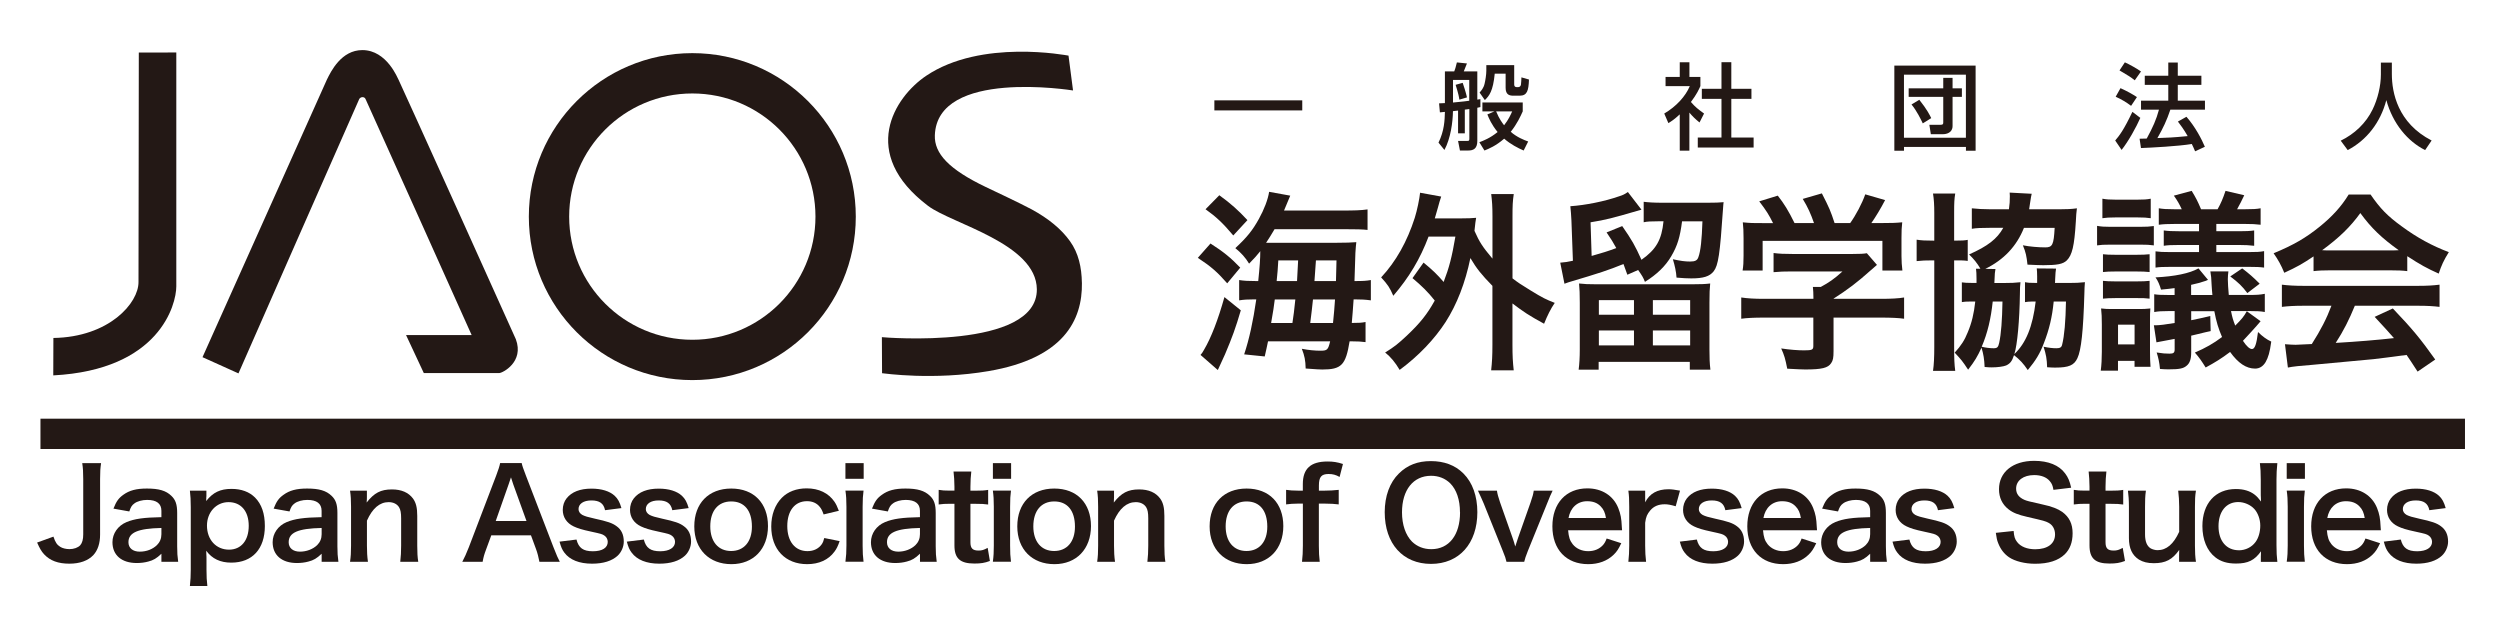
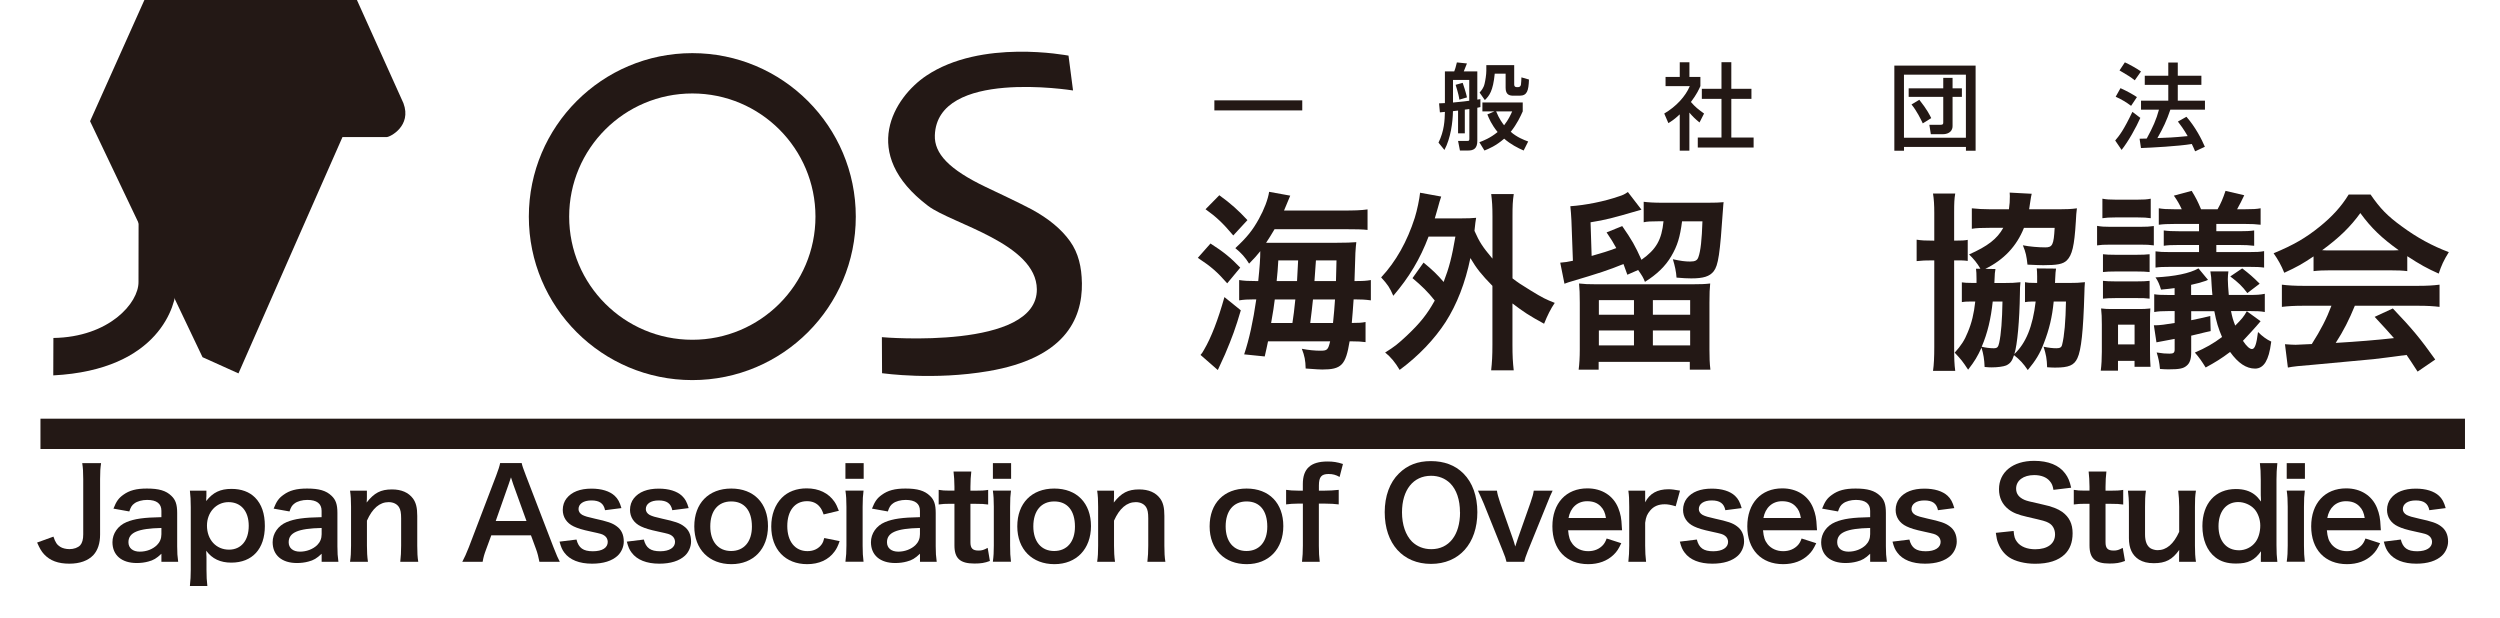
<svg xmlns="http://www.w3.org/2000/svg" id="_レイヤー_1" viewBox="0 0 574 142">
  <defs>
    <style>.cls-1{fill:#231815;}</style>
  </defs>
  <path class="cls-1" d="M277.93,55.91c2.95,1.89,4.6,3.21,6.83,5.54l-2.99,3.6c-2.33-2.64-3.67-3.82-6.75-5.85l2.91-3.29ZM284.89,71.25c-1.18,4.04-1.99,6.24-3.63,10.11l-1.65,3.6-3.97-3.47c.25-.26.5-.61.81-1.19,1.64-2.77,3.24-6.95,4.68-12.09l3.76,3.04ZM279.96,44.83c2.61,1.89,4.34,3.43,6.45,5.71l-3.25,3.52c-2.36-2.82-3.97-4.31-6.37-6.02l3.16-3.21ZM307.92,48.34c3.21,0,4.47-.04,6.07-.26v4.71c-1.14-.13-2.49-.17-5.53-.17h-15.82c-.72,1.19-1.22,2.06-1.94,3.12h16.28c2.02,0,3.29-.05,4.43-.14-.08.62-.12,1.15-.21,2.46,0,.31-.08,2.46-.21,6.47,2.07,0,2.61-.04,3.76-.23v4.66c-1.31-.18-2.28-.22-3.54-.22h-.42c-.17,2.29-.25,3.69-.42,5.41,1.69,0,2.28-.05,3.16-.22v4.62c-1.01-.13-1.77-.18-3.2-.18h-.46c-.89,5.45-1.86,6.47-6.29,6.47-.68,0-1.18-.05-3.8-.23-.04-1.89-.25-2.9-.88-4.53,1.6.31,3.04.44,4.26.44,1.56,0,1.77-.18,2.24-2.15h-14.26c-.3,1.4-.38,1.85-.76,3.47l-4.72-.48c1.18-3.56,2.06-7.61,2.78-12.62h-.64c-1.35,0-2.11.04-3.29.22v-4.66c1.18.18,2.11.23,3.92.23h.46c.34-3.3.47-5.1.47-6.86-.84,1.05-1.27,1.54-2.57,2.86-.84-1.4-1.81-2.46-3.16-3.56,2.7-2.51,3.96-4.09,5.4-6.69,1.22-2.2,2.11-4.53,2.36-6.24l4.85.88q-.93,2.28-1.43,3.42h13.12ZM296.74,74.16c.3-2.03.38-2.6.67-5.41h-4.72c-.25,1.89-.29,2.33-.84,5.41h4.89ZM297.8,64.53q.08-1.41.25-4.75h-4.55c-.13,2.2-.17,2.73-.38,4.75h4.68ZM306.06,74.16c.21-1.98.34-3.6.46-5.41h-5.06c-.17,1.67-.38,3.47-.63,5.41h5.23ZM306.74,64.53q.09-2.68.12-4.75h-4.72q-.25,3.52-.34,4.75h4.94Z" />
  <path class="cls-1" d="M326.86,60.3c1.98,1.62,3.17,2.76,4.6,4.44,1.27-3.3,1.9-5.72,2.7-10.42h-6.16c-1.94,5.14-4.47,9.36-8.1,13.59-.84-1.93-1.27-2.55-2.79-4.22,3.41-3.65,5.99-8.27,7.72-13.68.55-1.75,1.09-4.39,1.22-5.76l4.85.88c-.3.88-.46,1.41-.76,2.55-.29,1.01-.46,1.63-.71,2.46h6.07c1.6,0,2.41-.04,3.42-.13-.17.93-.17,1.1-.38,2.99,1.14,2.59,1.9,3.74,4.13,6.38v-9.76c0-2.24-.09-3.43-.29-5.06h5.18c-.25,1.63-.29,2.77-.29,5.06v14.29c1.14.88,1.98,1.45,4,2.68,3.08,1.89,3.59,2.11,5.7,2.95-.93,1.36-1.69,2.9-2.45,4.79-3.46-1.89-4.72-2.73-7.26-4.66v9.5c0,2.64.08,3.91.29,5.85h-5.18c.21-1.89.29-3.38.29-5.85v-13.54c-2.53-2.59-3.63-3.96-5.06-6.38-1.18,5.72-3.08,10.6-5.69,14.69-2.57,3.96-6.2,7.78-10.55,10.99-1.01-1.71-2.03-2.95-3.33-4,2.2-1.36,2.95-1.98,4.98-3.87,3.07-2.9,4.68-4.93,6.41-8.05-1.56-1.98-3-3.38-5.11-5.15l2.53-3.56Z" />
  <path class="cls-1" d="M365.45,58.76c2.49-.7,3.76-1.1,5.65-1.8-.71-1.32-1.14-1.98-2.23-3.6l3.59-1.45c2.23,3.21,2.95,4.48,4.42,7.74,3.38-2.38,4.64-4.57,5.06-8.84h-1.3c-1.52,0-2.49.04-3.25.22v-4.7c1.01.13,2.32.22,4.3.22h10.38c1.69,0,2.78-.04,3.67-.13-.05.48-.09.66-.13,1.45-.71,10.56-1.1,13.06-2.15,14.42-.93,1.18-2.36,1.63-5.15,1.63-.89,0-1.9-.05-3.38-.18-.08-1.32-.38-2.73-.84-4.22,1.81.4,2.82.53,3.97.53s1.64-.26,1.89-1.01c.51-1.36.8-4.04.93-8.22h-4.68c-.47,3.65-1.06,5.58-2.45,7.96-1.35,2.33-3.33,4.22-6.07,5.94-.42-1.06-.59-1.32-1.56-2.73l-2.48,1.09c-.47-1.27-.55-1.49-.89-2.46-3.59,1.45-5.32,2.02-12.28,4.09-.29.09-.46.13-1.27.44l-.97-4.84c1.1-.09,1.77-.18,2.91-.44l-.34-9.23c-.09-1.36-.12-2.24-.25-3.29,3.42-.23,7.85-1.1,11.23-2.29.84-.26,1.27-.48,1.98-.97l3.12,4.05c-6.96,2.02-8.14,2.33-11.69,2.9l.25,7.74ZM388.49,65.27c1.98,0,2.99-.04,4.17-.18-.12,1.1-.17,2.33-.17,4.4v10.77c0,1.76.04,3.16.22,4.62h-4.73v-1.8h-20.93v1.8h-4.59c.17-1.36.26-2.86.26-4.62v-10.77c0-1.98-.05-3.12-.17-4.4,1.22.14,2.11.18,3.97.18h21.98ZM367.1,72.26h8.06v-3.35h-8.06v3.35ZM367.1,79.3h8.06v-3.43h-8.06v3.43ZM379.5,72.26h8.56v-3.35h-8.56v3.35ZM379.5,79.3h8.56v-3.43h-8.56v3.43Z" />
-   <path class="cls-1" d="M404.94,72.92c-2.19,0-3.84.08-5.15.26v-4.88c1.44.22,3.12.31,5.1.31h11.47v-.31c0-.88-.04-1.67-.12-2.42h1.81c1.82-.97,3.21-1.93,4.98-3.56h-11.6c-1.73,0-2.87.04-4.22.17v-4.4c1.27.17,2.45.22,4.26.22h13.96c1.64,0,2.44-.04,3.2-.17l2.32,2.68q-.71.62-1.52,1.32c-2.99,2.68-5.15,4.31-8.44,6.42v.05h11.01c2.06,0,3.92-.09,5.18-.31v4.88c-1.22-.18-3.04-.26-5.23-.26h-10.97v7.69c0,1.54-.12,2.16-.55,2.77-.72,1.1-2.15,1.45-5.95,1.45-.55,0-1.94-.05-4.13-.18-.46-2.33-.68-3.07-1.39-4.65,2.03.31,3.92.44,5.23.44,1.86,0,2.15-.13,2.15-1.01v-6.51h-11.43ZM407.08,51.2c-.96-1.93-1.52-2.82-3.16-4.97l4.26-1.31c1.48,1.89,2.45,3.47,3.84,6.29h4.47c-.72-2.07-1.4-3.61-2.58-5.54l4.39-1.27c1.73,3.38,1.99,4,2.92,6.82h3.58c1.27-1.76,2.75-4.53,3.46-6.6l4.56,1.32c-.97,1.89-2.2,3.91-3.16,5.28h1.9c2.87,0,3.67-.04,5.19-.18-.13,1.1-.17,1.98-.17,3.65v4.09c0,1.19.08,2.29.21,3.34h-4.59v-6.81h-27.5v6.81h-4.6c.17-1.01.22-2.02.22-3.38v-4.04c0-1.58-.05-2.5-.17-3.65,1.9.18,2.15.18,4.98.18h1.98Z" />
  <path class="cls-1" d="M444.11,48.92c0-1.89-.08-3.17-.29-4.48h5.1c-.21,1.23-.25,2.16-.25,4.35v6.46c1.9,0,2.36-.04,3.12-.18v4.84c-.88-.13-1.35-.13-3.12-.13v19.92c0,2.64.05,3.91.25,5.45h-5.1c.21-1.4.29-3.17.29-5.54v-19.83h-.25c-1.73,0-2.65.04-3.8.17v-4.92c1.14.18,2.03.22,3.8.22h.25v-6.33ZM454.71,61.71c-.76-1.32-1.56-2.28-2.61-3.29,4.26-1.89,6.45-3.57,7.85-6.11h-3.17c-1.86,0-2.99.04-4.05.22v-4.7c1.18.13,2.62.22,4.3.22h4.22c.17-1.15.21-1.93.21-3.04,0-.13,0-.35-.04-.79l5.06.27c-.12.4-.17.84-.38,2.15-.08.62-.13.88-.21,1.41h7.04c1.52,0,2.66-.04,3.93-.22-.13.92-.17,1.58-.25,3.08-.34,5.58-.84,7.65-2.07,8.88-.88.84-2.15,1.1-5.4,1.1-.97,0-1.73-.05-3.63-.13-.21-1.93-.38-2.81-1.06-4.44,1.52.31,3.59.48,5.15.48,1.64,0,1.94-.57,2.15-4.48h-7.05c-1.69,4.22-4.59,7.3-8.86,9.41l2.32.04c-.13.66-.17,1.14-.21,2.33,0,.22,0,.44-.04.88h2.15c1.73,0,2.57-.04,3.84-.18-.09.84-.13,1.45-.13,2.77-.08,5.89-.59,11.65-1.27,13.72,2.66-2.5,4.22-6.33,4.89-12.05h-1.01c-.42,0-.97.04-1.44.13v-4.58c.72.13,1.01.18,2.79.18v-1.54c0-.84-.04-1.28-.09-1.8l4.43.04c-.12.66-.12.88-.21,2.55,0,.31,0,.44-.04.75h3.08c1.69,0,2.53-.04,3.8-.18-.09,1.01-.09,1.37-.13,2.73-.25,8.44-.71,12.88-1.6,14.73-.76,1.63-1.98,2.15-5.06,2.15-.38,0-.93,0-1.89-.08-.05-1.89-.25-2.95-.81-4.71,1.23.26,2.16.35,2.95.35.84,0,1.18-.22,1.31-.84.51-1.98.8-5.36.88-9.89h-2.82c-.34,3.52-1.01,6.38-2.28,9.63-.89,2.33-1.82,3.87-3.67,6.11-1.01-1.5-1.77-2.33-3.16-3.43-.46,1.41-.88,1.93-1.81,2.37-.63.26-2.02.44-3.29.44-.3,0-.76,0-1.65-.09-.08-1.8-.25-2.86-.71-4.44-.93,2.03-1.57,3.12-3.08,5.06-1.3-1.98-1.6-2.33-3.08-3.91,1.44-1.58,2.28-2.86,2.99-4.66.93-2.2,1.43-4.31,1.73-7.08h-1.01c-1.06,0-1.52.04-2.07.13v-4.53c.67.09,1.1.13,2.36.13h1.01v-.93c0-1.19-.04-1.67-.12-2.33h1.01ZM457.53,69.23c-.42,3.96-1.18,7.21-2.53,10.38.89.22,1.9.35,2.74.35s1.05-.26,1.27-1.23c.46-2.11.68-5.19.76-9.5h-2.24Z" />
  <path class="cls-1" d="M494.52,56.34c-1.05-.13-1.56-.17-3.12-.17h-6.79c-1.61,0-2.24.04-3.12.17v-4.48c.97.17,1.64.22,3.12.22h6.62c1.73,0,2.24-.05,3.29-.18v4.44ZM482.33,85.1c.17-1.27.25-2.72.25-4.35v-6.24c0-1.5-.04-2.64-.17-3.69,1.02.13,1.48.13,2.79.13h5.69c1.31,0,1.69,0,2.83-.13-.08.92-.08,1.36-.08,3.6v6.24c0,1.49.04,2.33.12,3.56h-3.67v-1.36h-3.8v2.24h-3.97ZM482.71,45.62c.89.17,1.69.22,3,.22h5.1c1.35,0,2.11-.04,3-.22v4.48c-.93-.13-1.57-.18-3-.18h-5.1c-1.43,0-2.11.05-3,.18v-4.48ZM482.84,58.37c.8.09,1.39.13,2.99.13h4.6c1.56,0,2.23-.04,3.12-.13v4.09c-1.01-.09-1.56-.13-3.12-.13h-4.6c-1.52,0-2.15.04-2.99.13v-4.09ZM482.84,64.48c.8.08,1.43.13,2.99.13h4.6c1.6,0,2.23-.04,3.12-.13v4.09c-1.01-.13-1.52-.13-3.12-.13h-4.6c-1.52,0-2.11.05-2.99.13v-4.09ZM486.3,79.07h3.8v-4.53h-3.8v4.53ZM519.03,73.76c-.97,1.18-3.29,3.69-4.05,4.49.84,1.28,1.56,1.89,2.07,1.89.67,0,1.05-1.14,1.39-3.91,1.01,1.01,1.99,1.72,3.04,2.2-.34,2.51-.68,3.6-1.3,4.71-.59.97-1.39,1.49-2.41,1.49-2.02,0-3.88-1.23-5.74-3.82-1.98,1.5-3.42,2.38-5.61,3.57-.88-1.41-1.47-2.29-2.48-3.43,2.45-1.06,4.25-2.07,6.24-3.57-.84-1.97-1.31-3.47-1.77-5.93h-5.31v2.07c1.56-.31,2.57-.53,4.38-.97l.09,3.47c-.97.22-1.27.26-3,.7q-.59.13-1.47.35v3.82c0,1.62-.34,2.54-1.1,3.12-.72.61-1.69.79-3.96.79-.68,0-1.1,0-2.11-.09-.13-1.5-.38-2.59-.76-3.78,1.35.22,2.02.27,2.95.27s1.18-.22,1.18-.97v-2.42c-2.41.44-3.8.7-4.18.79l-.59-3.91h.38c.84,0,2.36-.18,4.39-.53v-2.73h-1.57c-1.3,0-2.19.04-3.12.22v-4.09c.84.13,1.48.17,3.2.17h1.48v-1.58c-.93.13-1.74.22-3.12.35-.3-1.05-.72-2.07-1.27-2.81,4.43-.22,7.85-.92,9.87-2.07l2.19,2.64-.51.22c-1.27.44-1.86.57-3.37.92v2.33h4.89c-.08-.97-.13-1.27-.17-2.11-.08-1.89-.13-2.29-.3-3.3h4.14c-.08.62-.13,1.19-.13,1.8,0,.79.09,2.2.22,3.6h4.68c1.74,0,2.49-.04,3.59-.26v4.18c-.97-.18-1.73-.22-3.59-.22h-4.17c.3,1.54.51,2.15.97,3.34,1.48-1.49,1.94-2.02,2.66-3.3l3.16,2.29ZM500.93,48.04c-.55-1.18-.97-1.93-1.81-3.12l4.09-1.1c1.01,1.67,1.35,2.33,2.15,4.22h3.8c.76-1.36,1.22-2.42,1.82-4.22l4.3,1.01c-.55,1.14-1.01,2.11-1.64,3.21h1.94c1.69,0,2.49-.04,3.46-.22v3.78c-1.14-.14-2.03-.18-3.46-.18h-6.71v1.67h5.27c1.48,0,2.45-.04,3.42-.18v3.52c-1.1-.13-2.07-.18-3.42-.18h-5.27v1.63h7.34c2.03,0,2.62-.04,3.63-.22v3.78c-.97-.13-1.73-.17-3.59-.17h-17.76c-1.98,0-2.66.04-3.58.17v-3.73c1.01.13,1.6.17,3.58.17h6.41v-1.63h-4.68c-1.73,0-2.49.04-3.42.18v-3.52c.98.14,1.99.18,3.42.18h4.68v-1.67h-5.74c-1.39,0-2.45.04-3.5.18v-3.78c.97.17,1.86.22,3.5.22h1.77ZM514.81,61.62c1.56,1.19,2.53,2.02,4.01,3.52l-2.83,2.15c-1.18-1.58-2.06-2.42-3.92-3.82l2.74-1.85Z" />
  <path class="cls-1" d="M531.22,58.85c-2.62,1.76-3.8,2.42-6.75,3.78-.72-1.75-1.4-2.98-2.45-4.48,4.56-1.89,7.38-3.52,10.58-6.11,2.78-2.24,4.94-4.57,6.66-7.38h5.02c2.23,3.25,3.92,4.96,7.13,7.29,3.58,2.64,7,4.49,10.84,5.94-1.18,1.89-1.73,3.12-2.32,4.93-2.66-1.19-4.27-2.07-7.22-4v3.43c-1.1-.14-2.2-.18-3.8-.18h-14.09c-1.23,0-2.49.04-3.63.18v-3.39ZM528.9,70.2c-2.15,0-3.58.09-4.98.26v-5.1c1.39.18,3,.27,4.98.27h26.28c2.07,0,3.54-.09,4.94-.27v5.1c-1.4-.17-2.83-.26-4.94-.26h-14.51c-1.31,3.21-2.62,5.8-4.39,8.53q7.47-.44,13.37-1.1c-1.35-1.54-2.06-2.33-4.43-4.88l4.17-1.93c4.52,4.74,6.33,6.94,9.74,11.73l-4.05,2.77c-1.39-2.16-1.81-2.77-2.53-3.83-3.5.48-6.04.79-7.59.97-4.18.4-12.53,1.18-14.22,1.32-2.36.17-4.47.39-5.44.61l-.67-5.36c1.14.08,1.86.13,2.45.13.29,0,1.56-.05,3.71-.17,2.07-3.26,3.38-5.8,4.51-8.8h-6.41ZM548.89,57.49c.67,0,1.06,0,1.86-.04-3.88-2.77-6.29-5.06-8.82-8.53-2.24,3.12-4.85,5.67-8.77,8.53.71.04.97.04,1.73.04h14Z" />
  <path class="cls-1" d="M23.21,106.33c-.17,1.17-.23,1.91-.23,3.67v12.76c0,1.99-.54,3.59-1.53,4.67-1.23,1.31-3.13,1.99-5.53,1.99-2.56,0-4.41-.68-5.78-2.14-.65-.71-.99-1.31-1.62-2.71l3.75-1.36c.43,1.31.82,1.88,1.54,2.33.51.34,1.36.54,2.14.54,1.02,0,1.96-.34,2.48-.9.45-.52.68-1.34.68-2.48v-12.7c0-1.71-.06-2.53-.23-3.67h4.33Z" />
  <path class="cls-1" d="M37.06,127.14c-1.13,1.08-1.85,1.49-3.01,1.79-.83.23-1.73.34-2.65.34-3.47,0-5.58-1.8-5.58-4.78,0-1.99,1.25-3.79,3.22-4.61,1.85-.77,3.96-1.06,8.02-1.14v-1.46c0-1.65-1.1-2.5-3.27-2.5-1.14,0-2.31.31-2.96.83-.55.4-.8.79-1.14,1.82l-3.64-.65c.65-1.65,1.17-2.39,2.24-3.16,1.4-1.02,2.99-1.45,5.44-1.45,2.74,0,4.39.48,5.61,1.67.97.91,1.34,1.99,1.34,3.93v7.66c0,1.51.06,2.28.23,3.56h-3.85v-1.85ZM37.06,121.22c-5.43.12-7.57,1.06-7.57,3.28,0,1.33,1,2.16,2.59,2.16s2.99-.57,3.96-1.51c.68-.68,1.02-1.51,1.02-2.5v-1.43Z" />
  <path class="cls-1" d="M47.37,114.04c0,.32,0,.63-.03,1,1.56-1.99,3.24-2.79,5.81-2.79,2.28,0,4.1.68,5.41,1.99,1.51,1.53,2.25,3.67,2.25,6.54,0,5.24-2.87,8.4-7.71,8.4-2.51,0-4.39-.88-5.75-2.73q0,.34.03.91c.03.2.03.72.03,1.22v2.17c0,1.67.06,2.59.2,3.79h-4.01c.14-1.34.2-2.31.2-3.76v-14.32c0-1.65-.06-2.59-.2-3.81h3.79v1.39ZM52.47,115.29c-2.82,0-4.95,2.33-4.95,5.38,0,3.25,2.1,5.53,5.06,5.53,2.79,0,4.53-2.11,4.53-5.47s-1.77-5.44-4.64-5.44Z" />
  <path class="cls-1" d="M73.85,127.14c-1.14,1.08-1.85,1.49-3.02,1.79-.82.23-1.74.34-2.65.34-3.47,0-5.58-1.8-5.58-4.78,0-1.99,1.25-3.79,3.21-4.61,1.86-.77,3.96-1.06,8.03-1.14v-1.46c0-1.65-1.11-2.5-3.27-2.5-1.14,0-2.31.31-2.96.83-.54.4-.8.79-1.14,1.82l-3.64-.65c.65-1.65,1.17-2.39,2.25-3.16,1.39-1.02,2.99-1.45,5.44-1.45,2.73,0,4.38.48,5.61,1.67.97.91,1.34,1.99,1.34,3.93v7.66c0,1.51.06,2.28.23,3.56h-3.85v-1.85ZM73.85,121.22c-5.44.12-7.57,1.06-7.57,3.28,0,1.33.99,2.16,2.59,2.16,1.51,0,2.99-.57,3.96-1.51.68-.68,1.02-1.51,1.02-2.5v-1.43Z" />
  <path class="cls-1" d="M80.37,128.99c.17-1.22.23-2.1.23-3.7v-8.94c0-1.56-.06-2.53-.23-3.7h3.87v1.51c0,.43,0,.5-.06,1.22,1.74-2.22,3.24-3.01,5.81-3.01,2.19,0,3.81.71,4.84,2.1.68.95.97,2.08.97,3.98v6.84c0,1.56.06,2.65.23,3.7h-4.13c.14-1.28.2-2.25.2-3.7v-6.32c0-1.2-.14-1.97-.48-2.51-.46-.74-1.31-1.17-2.39-1.17-2.05,0-3.73,1.43-4.98,4.25v5.75c0,1.4.06,2.48.23,3.7h-4.1Z" />
  <path class="cls-1" d="M123.85,128.99c-.17-.94-.48-2.16-.8-2.98l-1.14-3.1h-9.11l-1.14,3.1c-.51,1.37-.63,1.8-.85,2.98h-4.67c.43-.77,1-2.05,1.51-3.36l6.27-16.43c.54-1.43.76-2.14.91-2.88h4.95c.14.68.31,1.14.97,2.88l6.32,16.43c.72,1.83,1.06,2.62,1.46,3.36h-4.67ZM117.84,111.2c-.12-.31-.2-.65-.52-1.6q-.45,1.34-.54,1.6l-2.96,8.42h7.06l-3.04-8.42Z" />
  <path class="cls-1" d="M132.36,123.87c.49,1.94,1.54,2.7,3.76,2.7s3.42-.83,3.42-2.16c0-.57-.29-1.11-.74-1.42-.54-.37-.71-.41-2.99-.91-2.25-.48-3.13-.77-4.1-1.22-1.62-.77-2.5-2.14-2.5-3.79,0-1,.31-1.94.88-2.65,1.17-1.48,3.1-2.23,5.7-2.23,2.33,0,4.18.57,5.35,1.65.74.71,1.14,1.43,1.54,2.82l-3.76.48c-.31-1.56-1.28-2.24-3.13-2.24s-2.96.8-2.96,1.99c0,.54.31,1.02.88,1.34.63.31,1.23.49,2.85.85,2.9.63,4.06,1.02,5.01,1.74,1.11.79,1.65,1.96,1.65,3.53,0,1.17-.54,2.42-1.39,3.22-1.31,1.22-3.3,1.85-5.9,1.85-2.93,0-5.12-.88-6.35-2.53-.51-.68-.76-1.25-1.11-2.53l3.9-.48Z" />
  <path class="cls-1" d="M147.82,123.87c.49,1.94,1.54,2.7,3.76,2.7,2.1,0,3.41-.83,3.41-2.16,0-.57-.29-1.11-.74-1.42-.54-.37-.71-.41-2.99-.91-2.25-.48-3.13-.77-4.1-1.22-1.62-.77-2.51-2.14-2.51-3.79,0-1,.31-1.94.88-2.65,1.17-1.48,3.1-2.23,5.69-2.23,2.34,0,4.19.57,5.36,1.65.74.71,1.14,1.43,1.54,2.82l-3.76.48c-.31-1.56-1.28-2.24-3.13-2.24s-2.95.8-2.95,1.99c0,.54.31,1.02.88,1.34.63.31,1.22.49,2.85.85,2.91.63,4.07,1.02,5.01,1.74,1.11.79,1.65,1.96,1.65,3.53,0,1.17-.54,2.42-1.39,3.22-1.31,1.22-3.31,1.85-5.9,1.85-2.93,0-5.12-.88-6.35-2.53-.51-.68-.77-1.25-1.11-2.53l3.9-.48Z" />
  <path class="cls-1" d="M159.41,120.85c0-5.3,3.3-8.68,8.49-8.68s8.43,3.36,8.43,8.62-3.33,8.74-8.4,8.74-8.52-3.36-8.52-8.68ZM163.08,120.85c0,3.5,1.82,5.66,4.78,5.66s4.78-2.14,4.78-5.6c0-3.68-1.73-5.78-4.75-5.78s-4.81,2.16-4.81,5.72Z" />
  <path class="cls-1" d="M189.1,118.11c-.31-.88-.51-1.28-.88-1.73-.68-.86-1.68-1.31-2.93-1.31-2.79,0-4.53,2.19-4.53,5.71s1.77,5.76,4.64,5.76c1.43,0,2.56-.57,3.28-1.59.26-.4.4-.72.57-1.42l3.53.71c-.4,1.15-.68,1.74-1.19,2.42-1.37,1.88-3.56,2.87-6.26,2.87-5.01,0-8.25-3.38-8.25-8.65,0-2.68.85-4.98,2.42-6.58,1.4-1.43,3.39-2.17,5.72-2.17,2.79,0,5.01,1.08,6.38,3.08.37.56.6,1.02,1,2.07l-3.47.83Z" />
  <path class="cls-1" d="M198.3,106.33v3.61h-4.19v-3.61h4.19ZM198.27,112.65c-.14,1.05-.21,1.99-.21,3.73v8.87c0,1.58.06,2.54.21,3.73h-4.16c.17-1.28.23-2.28.23-3.7v-8.94c0-1.56-.06-2.53-.23-3.7h4.16Z" />
  <path class="cls-1" d="M211.22,127.14c-1.14,1.08-1.85,1.49-3.02,1.79-.82.23-1.74.34-2.65.34-3.47,0-5.58-1.8-5.58-4.78,0-1.99,1.25-3.79,3.22-4.61,1.86-.77,3.96-1.06,8.03-1.14v-1.46c0-1.65-1.11-2.5-3.27-2.5-1.14,0-2.31.31-2.96.83-.54.4-.8.79-1.14,1.82l-3.64-.65c.65-1.65,1.17-2.39,2.25-3.16,1.39-1.02,2.99-1.45,5.44-1.45,2.73,0,4.38.48,5.61,1.67.97.91,1.33,1.99,1.33,3.93v7.66c0,1.51.06,2.28.23,3.56h-3.84v-1.85ZM211.22,121.22c-5.44.12-7.57,1.06-7.57,3.28,0,1.33,1,2.16,2.59,2.16,1.51,0,2.99-.57,3.96-1.51.68-.68,1.02-1.51,1.02-2.5v-1.43Z" />
  <path class="cls-1" d="M223.01,108.27c-.12,1-.2,2.22-.2,3.5v.89h1.19c1.34,0,1.96-.03,2.88-.18v3.36c-.94-.13-1.48-.16-2.79-.16h-1.28v8.83c0,1.39.51,1.9,1.88,1.9.74,0,1.2-.14,2.08-.62l.51,3.01c-1.22.46-2.08.59-3.56.59-3.27,0-4.58-1.17-4.58-4.15v-9.57h-1.09c-1.05,0-1.6.03-2.53.16v-3.36c.82.14,1.36.18,2.56.18h1.06v-.89c0-1.22-.09-2.48-.21-3.5h4.07Z" />
  <path class="cls-1" d="M232.15,106.33v3.61h-4.18v-3.61h4.18ZM232.12,112.65c-.14,1.05-.2,1.99-.2,3.73v8.87c0,1.58.05,2.54.2,3.73h-4.16c.17-1.28.22-2.28.22-3.7v-8.94c0-1.56-.06-2.53-.22-3.7h4.16Z" />
  <path class="cls-1" d="M233.57,120.85c0-5.3,3.3-8.68,8.49-8.68s8.43,3.36,8.43,8.62-3.33,8.74-8.4,8.74-8.52-3.36-8.52-8.68ZM237.25,120.85c0,3.5,1.82,5.66,4.78,5.66s4.78-2.14,4.78-5.6c0-3.68-1.74-5.78-4.75-5.78s-4.81,2.16-4.81,5.72Z" />
  <path class="cls-1" d="M251.91,128.99c.17-1.22.22-2.1.22-3.7v-8.94c0-1.56-.05-2.53-.22-3.7h3.87v1.51c0,.43,0,.5-.05,1.22,1.74-2.22,3.25-3.01,5.81-3.01,2.2,0,3.81.71,4.84,2.1.68.95.96,2.08.96,3.98v6.84c0,1.56.06,2.65.23,3.7h-4.13c.14-1.28.2-2.25.2-3.7v-6.32c0-1.2-.14-1.97-.48-2.51-.46-.74-1.31-1.17-2.39-1.17-2.05,0-3.73,1.43-4.99,4.25v5.75c0,1.4.06,2.48.23,3.7h-4.1Z" />
  <path class="cls-1" d="M277.73,120.85c0-5.3,3.3-8.68,8.49-8.68s8.43,3.36,8.43,8.62-3.34,8.74-8.4,8.74-8.52-3.36-8.52-8.68ZM281.41,120.85c0,3.5,1.82,5.66,4.78,5.66s4.78-2.14,4.78-5.6c0-3.68-1.74-5.78-4.75-5.78s-4.81,2.16-4.81,5.72Z" />
  <path class="cls-1" d="M298,115.63c-1.08,0-1.83.07-2.71.18v-3.34c.8.12,1.65.18,2.67.18h1.17v-1.51c0-3.53,1.79-5.18,5.67-5.18,1.28,0,2.23.14,3.54.57l-.77,2.98c-.86-.49-1.56-.68-2.53-.68-1.65,0-2.22.68-2.22,2.65v1.17h1.34c1.13,0,2.01-.06,3.21-.18v3.34c-1-.11-1.77-.18-3.16-.18h-1.4v9.66c0,1.62.06,2.44.2,3.7h-4.07c.14-1.33.2-2.21.2-3.7v-9.66h-1.14Z" />
  <path class="cls-1" d="M336.01,108.72c2.08,2.08,3.19,5.18,3.19,8.88,0,7.2-4.19,11.87-10.64,11.87s-10.63-4.63-10.63-11.87c0-3.68,1.15-6.83,3.25-8.88,1.96-1.94,4.33-2.85,7.34-2.85s5.56.91,7.49,2.85ZM335.21,117.61c0-2.87-.79-5.18-2.24-6.64-1.17-1.14-2.67-1.73-4.39-1.73-4.09,0-6.68,3.24-6.68,8.39,0,2.85.83,5.24,2.3,6.73,1.17,1.13,2.68,1.73,4.42,1.73,4.07,0,6.61-3.23,6.61-8.48Z" />
  <path class="cls-1" d="M345.89,128.99c-.18-.77-.28-1.11-.86-2.53l-4.35-10.82c-.32-.74-.77-1.79-1.34-2.98h4.36c.07.63.34,1.6.7,2.64l2.91,8.26c.18.46.43,1.31.59,1.92.21-.63.43-1.34.63-1.92l2.91-8.26c.46-1.33.59-1.85.71-2.64h4.33c-.4.79-.74,1.6-1.28,2.98l-4.39,10.82c-.56,1.45-.65,1.71-.85,2.53h-4.07Z" />
  <path class="cls-1" d="M360.04,121.76c.14,1.58.4,2.37,1.06,3.2.82,1.02,2.1,1.59,3.55,1.59s2.59-.52,3.41-1.42c.34-.41.54-.72.83-1.49l3.36,1.08c-.65,1.37-1.02,1.92-1.73,2.62-1.49,1.45-3.48,2.19-5.87,2.19-5.04,0-8.22-3.36-8.22-8.68s3.16-8.72,8.03-8.72c3.32,0,5.94,1.65,7.09,4.5.54,1.37.74,2.39.82,4.33,0,.06,0,.14.06.79h-12.38ZM368.73,118.94c-.2-1.24-.54-2.01-1.26-2.73-.77-.77-1.74-1.13-3.07-1.13-2.22,0-3.84,1.48-4.27,3.86h8.6Z" />
  <path class="cls-1" d="M384.75,116.24c-1.2-.34-1.8-.46-2.53-.46-1.43,0-2.51.46-3.31,1.4-.71.83-1,1.47-1.18,2.85v5.26c0,1.54.07,2.37.21,3.7h-4.07c.14-1.39.2-2.21.2-3.7v-8.94c0-1.74-.04-2.53-.2-3.7h3.86v2.68c1.03-2.03,2.8-3,5.36-3,.68,0,1.37.09,2.64.32l-.99,3.59Z" />
  <path class="cls-1" d="M389.59,123.87c.49,1.94,1.55,2.7,3.77,2.7,2.1,0,3.41-.83,3.41-2.16,0-.57-.28-1.11-.74-1.42-.54-.37-.71-.41-2.99-.91-2.24-.48-3.13-.77-4.1-1.22-1.63-.77-2.51-2.14-2.51-3.79,0-1,.32-1.94.88-2.65,1.17-1.48,3.1-2.23,5.7-2.23,2.34,0,4.19.57,5.35,1.65.74.71,1.13,1.43,1.53,2.82l-3.75.48c-.31-1.56-1.28-2.24-3.13-2.24s-2.96.8-2.96,1.99c0,.54.31,1.02.88,1.34.63.31,1.22.49,2.84.85,2.91.63,4.08,1.02,5.02,1.74,1.1.79,1.65,1.96,1.65,3.53,0,1.17-.55,2.42-1.4,3.22-1.31,1.22-3.3,1.85-5.89,1.85-2.94,0-5.13-.88-6.35-2.53-.52-.68-.77-1.25-1.11-2.53l3.89-.48Z" />
  <path class="cls-1" d="M404.79,121.76c.14,1.58.41,2.37,1.06,3.2.83,1.02,2.11,1.59,3.56,1.59s2.6-.52,3.42-1.42c.34-.41.54-.72.82-1.49l3.36,1.08c-.66,1.37-1.02,1.92-1.74,2.62-1.48,1.45-3.47,2.19-5.87,2.19-5.03,0-8.22-3.36-8.22-8.68s3.16-8.72,8.03-8.72c3.33,0,5.95,1.65,7.09,4.5.54,1.37.75,2.39.83,4.33,0,.06,0,.14.06.79h-12.39ZM413.48,118.94c-.2-1.24-.54-2.01-1.26-2.73-.76-.77-1.73-1.13-3.07-1.13-2.22,0-3.84,1.48-4.27,3.86h8.6Z" />
  <path class="cls-1" d="M429.39,127.14c-1.14,1.08-1.85,1.49-3.02,1.79-.83.23-1.74.34-2.65.34-3.47,0-5.58-1.8-5.58-4.78,0-1.99,1.26-3.79,3.23-4.61,1.85-.77,3.95-1.06,8.02-1.14v-1.46c0-1.65-1.11-2.5-3.28-2.5-1.14,0-2.3.31-2.96.83-.54.4-.79.79-1.14,1.82l-3.65-.65c.65-1.65,1.17-2.39,2.25-3.16,1.4-1.02,2.99-1.45,5.44-1.45,2.74,0,4.39.48,5.62,1.67.97.91,1.33,1.99,1.33,3.93v7.66c0,1.51.06,2.28.23,3.56h-3.84v-1.85ZM429.39,121.22c-5.44.12-7.57,1.06-7.57,3.28,0,1.33.99,2.16,2.59,2.16,1.51,0,2.99-.57,3.96-1.51.68-.68,1.02-1.51,1.02-2.5v-1.43Z" />
  <path class="cls-1" d="M438.39,123.87c.49,1.94,1.55,2.7,3.77,2.7,2.1,0,3.41-.83,3.41-2.16,0-.57-.28-1.11-.74-1.42-.54-.37-.72-.41-2.99-.91-2.25-.48-3.13-.77-4.09-1.22-1.63-.77-2.51-2.14-2.51-3.79,0-1,.32-1.94.88-2.65,1.17-1.48,3.1-2.23,5.71-2.23,2.33,0,4.18.57,5.35,1.65.74.71,1.13,1.43,1.53,2.82l-3.75.48c-.31-1.56-1.27-2.24-3.12-2.24s-2.96.8-2.96,1.99c0,.54.31,1.02.88,1.34.63.31,1.22.49,2.84.85,2.91.63,4.07,1.02,5.02,1.74,1.1.79,1.65,1.96,1.65,3.53,0,1.17-.55,2.42-1.4,3.22-1.31,1.22-3.3,1.85-5.89,1.85-2.94,0-5.13-.88-6.35-2.53-.52-.68-.77-1.25-1.11-2.53l3.89-.48Z" />
  <path class="cls-1" d="M462.33,121.93c.11,1.28.28,1.85.79,2.5.82,1.09,2.31,1.68,4.16,1.68,2.85,0,4.56-1.28,4.56-3.41,0-1.17-.54-2.14-1.42-2.62-.86-.46-1.03-.49-4.95-1.4-2.14-.49-3.28-.94-4.31-1.74-1.45-1.13-2.19-2.7-2.19-4.61,0-3.95,3.19-6.52,8.08-6.52,3.25,0,5.71,1,7.09,2.87.72.95,1.06,1.79,1.4,3.3l-4.07.49c-.16-.97-.36-1.45-.85-2.02-.75-.89-1.99-1.37-3.57-1.37-2.48,0-4.15,1.25-4.15,3.1,0,1.2.63,2.03,1.94,2.6.63.25.85.31,4.01,1.02,2.26.48,3.62,1.02,4.65,1.74,1.62,1.19,2.37,2.75,2.37,4.89s-.63,3.68-1.8,4.84c-1.51,1.45-3.76,2.17-6.81,2.17-2.33,0-4.62-.57-5.98-1.49-1.13-.77-1.96-1.85-2.5-3.25-.27-.65-.37-1.19-.54-2.36l4.09-.43Z" />
  <path class="cls-1" d="M483.63,108.27c-.12,1-.2,2.22-.2,3.5v.89h1.19c1.34,0,1.97-.03,2.87-.18v3.36c-.93-.13-1.47-.16-2.78-.16h-1.28v8.83c0,1.39.51,1.9,1.87,1.9.75,0,1.2-.14,2.08-.62l.52,3.01c-1.23.46-2.08.59-3.57.59-3.27,0-4.58-1.17-4.58-4.15v-9.57h-1.08c-1.05,0-1.59.03-2.53.16v-3.36c.82.14,1.36.18,2.56.18h1.05v-.89c0-1.22-.09-2.48-.2-3.5h4.07Z" />
  <path class="cls-1" d="M504.19,112.65c-.2,1.22-.23,2.1-.23,3.7v8.94c0,1.56.06,2.53.23,3.7h-3.87v-1.51c0-.43,0-.51.03-1.22-1.57,2.23-3.13,3.05-5.83,3.05-1.45,0-2.48-.27-3.42-.83-1.56-1-2.3-2.6-2.3-4.93v-7.2c0-1.56-.09-2.65-.23-3.7h4.13c-.18,1.28-.2,2.25-.2,3.7v6.32c0,1.65.43,2.71,1.31,3.25.43.23,1.03.4,1.57.4,2.05,0,3.68-1.4,4.96-4.22v-5.74c0-1.4-.09-2.48-.23-3.7h4.1Z" />
  <path class="cls-1" d="M519.1,127.6c0-.34,0-.66.03-1.03-1.48,2.08-2.99,2.82-5.75,2.82-1.99,0-3.5-.45-4.75-1.44-1.91-1.49-2.96-4.07-2.96-7.16,0-5.21,2.99-8.51,7.68-8.51,1.77,0,3.22.43,4.34,1.31.5.4.82.74,1.44,1.56q0-.34-.03-.9c-.03-.21-.03-.75-.03-1.23v-2.84c0-1.71-.06-2.66-.2-3.84h4.01c-.14,1.37-.2,2.36-.2,3.81v15.01c0,1.68.06,2.59.2,3.84h-3.79v-1.39ZM514.03,126.35c1.52,0,2.96-.71,3.82-1.88.71-.94,1.11-2.33,1.11-3.81,0-1.4-.54-2.89-1.36-3.79-.88-.97-2.33-1.6-3.7-1.6-2.76,0-4.53,2.16-4.53,5.55s1.82,5.52,4.67,5.52Z" />
  <path class="cls-1" d="M529.21,106.33v3.61h-4.18v-3.61h4.18ZM529.19,112.65c-.14,1.05-.2,1.99-.2,3.73v8.87c0,1.58.06,2.54.2,3.73h-4.16c.18-1.28.23-2.28.23-3.7v-8.94c0-1.56-.06-2.53-.23-3.7h4.16Z" />
  <path class="cls-1" d="M534.25,121.76c.15,1.58.4,2.37,1.06,3.2.83,1.02,2.1,1.59,3.56,1.59s2.58-.52,3.41-1.42c.34-.41.54-.72.83-1.49l3.36,1.08c-.65,1.37-1.02,1.92-1.73,2.62-1.49,1.45-3.48,2.19-5.87,2.19-5.05,0-8.22-3.36-8.22-8.68s3.16-8.72,8.03-8.72c3.32,0,5.94,1.65,7.09,4.5.54,1.37.74,2.39.82,4.33,0,.06,0,.14.06.79h-12.39ZM542.94,118.94c-.2-1.24-.54-2.01-1.26-2.73-.77-.77-1.74-1.13-3.07-1.13-2.23,0-3.84,1.48-4.27,3.86h8.6Z" />
  <path class="cls-1" d="M551.22,123.87c.49,1.94,1.54,2.7,3.77,2.7,2.1,0,3.41-.83,3.41-2.16,0-.57-.29-1.11-.74-1.42-.54-.37-.72-.41-3-.91-2.25-.48-3.13-.77-4.09-1.22-1.63-.77-2.51-2.14-2.51-3.79,0-1,.32-1.94.88-2.65,1.17-1.48,3.1-2.23,5.71-2.23,2.33,0,4.18.57,5.35,1.65.74.71,1.13,1.43,1.53,2.82l-3.75.48c-.31-1.56-1.28-2.24-3.13-2.24s-2.96.8-2.96,1.99c0,.54.31,1.02.88,1.34.63.31,1.22.49,2.84.85,2.91.63,4.07,1.02,5.02,1.74,1.1.79,1.65,1.96,1.65,3.53,0,1.17-.55,2.42-1.4,3.22-1.31,1.22-3.3,1.85-5.89,1.85-2.94,0-5.13-.88-6.36-2.53-.52-.68-.77-1.25-1.11-2.53l3.9-.48Z" />
  <rect class="cls-1" x="9.29" y="96.13" width="556.67" height="6.96" />
  <path class="cls-1" d="M40.48,12.06v53.68c0,4.22-3.88,19.18-28.25,20.45l.03-8.59c12.8-.2,19.6-8.04,19.54-12.87-.03-2.57.11-49.79.07-52.66l8.61-.02Z" />
  <path class="cls-1" d="M248.41,64.91c.14,8.72-4.31,17.36-21.4,20.29-12.71,2.18-24.07.52-24.49.49l-.04-8.28c.55.08,35.7,2.94,35.58-10.99-.09-10.52-19.51-15.02-24.96-19.14-15.97-12.07-7.75-24.96-.46-29.87,12.69-8.54,32.34-4.67,32.69-4.64l1.04,8c-.35-.04-31.18-5.02-31.73,10.29-.15,4.19,3.23,7.83,11.7,11.88,1.7.81,8.02,3.78,10.54,5.14,3.9,2.12,6.83,4.56,8.79,7.3,1.97,2.75,2.67,6.01,2.73,9.53Z" />
-   <path class="cls-1" d="M46.5,82.01l8.25,3.72s27.51-62.58,27.73-62.99c.3-.54,1.15-.61,1.43-.04.42.83,24.38,54.23,24.38,54.23h-15.06l4.08,8.73h17.29c.77,0,5.79-2.55,3.84-7.77-.19-.5-26.76-59.37-26.94-59.6-.15-.18-2.64-6.79-8.3-6.79-4.83,0-7.21,4.87-8.15,6.79-.18.37-28.56,63.73-28.56,63.73Z" />
+   <path class="cls-1" d="M46.5,82.01l8.25,3.72s27.51-62.58,27.73-62.99h-15.06l4.08,8.73h17.29c.77,0,5.79-2.55,3.84-7.77-.19-.5-26.76-59.37-26.94-59.6-.15-.18-2.64-6.79-8.3-6.79-4.83,0-7.21,4.87-8.15,6.79-.18.37-28.56,63.73-28.56,63.73Z" />
  <path class="cls-1" d="M158.96,12.2c-20.73,0-37.54,16.81-37.54,37.54s16.8,37.53,37.54,37.53,37.53-16.8,37.53-37.53-16.81-37.54-37.53-37.54ZM158.96,78.01c-15.62,0-28.28-12.66-28.28-28.27s12.66-28.28,28.28-28.28,28.27,12.66,28.27,28.28-12.66,28.27-28.27,28.27Z" />
  <path class="cls-1" d="M278.82,23.04h20.18v2.31h-20.18v-2.31Z" />
  <path class="cls-1" d="M334.75,25.39c-.63.06-.89.11-1.15.13-.04,2.53-.52,6.22-1.96,8.91l-1.36-1.68c1.34-2.74,1.42-5.14,1.47-7.06-.17.02-.97.09-1.15.11l-.19-2.07c.58-.02.88-.02,1.34-.06v-7.27h2.14c.22-.54.32-.88.61-2.07l2.31.24c-.13.32-.5,1.23-.73,1.83h3.11v6.47c.26-.04.47-.06.71-.11v1.83c-.3.06-.48.11-.71.15v7.62c0,1.79-.91,2.2-2.09,2.2h-1.9l-.43-2.2h2.03c.48,0,.56-.04.56-.52v-6.8c-.26.02-.41.04-1.04.13v5.44h-1.55v-5.22ZM337.34,18.36h-3.73v5.18c2.59-.26,2.89-.28,3.73-.41v-4.77ZM335.83,19.01c.19.52.75,2.25.99,3.35l-1.75.52c-.06-.5-.22-1.36-.86-3.41l1.62-.45ZM343.16,25.57h-2.8v-2.05h9.26v2.05c-.5,1.12-1.3,2.87-2.76,4.7,1.49,1.27,2.96,1.83,4.01,2.22l-1.04,2.07c-1.32-.58-2.96-1.4-4.47-2.72-1.9,1.66-3.56,2.33-4.53,2.72l-1.17-1.9c.91-.35,2.5-.95,4.19-2.35-1.4-1.71-1.99-3.13-2.35-4.04l1.66-.71ZM341.27,14.95h6.39v4.45c0,.35.17.6.52.6h.43c.3,0,.54-.22.6-.56.04-.24.11-1.4.11-1.68l1.73.5c-.09,2.59-.43,3.71-2.14,3.71h-1.43c-.88,0-1.79-.19-1.79-1.81v-3.24h-2.5c-.39,4.01-1.25,5.07-2.27,6.06l-1.21-1.73c.37-.41.91-1.01,1.14-1.99.19-.76.41-2.14.41-3.02v-1.29ZM343.51,25.57c.69,1.73,1.51,2.78,1.83,3.19,1.01-1.27,1.51-2.42,1.86-3.19h-3.69Z" />
  <path class="cls-1" d="M387.89,34.59h-2.22v-8.33c-1.3,1.21-1.94,1.6-2.61,2.01l-.95-2.2c2.76-1.62,4.88-3.95,5.87-6.3h-5.57v-2.11h3.26v-3.37h2.22v3.37h2.52v2.11c-.37.82-.86,1.9-2.18,3.65,1.1,1.25,1.62,1.62,3.02,2.65l-1.04,2.05c-1.01-.82-1.6-1.4-2.33-2.27v8.74ZM395.25,14.28h2.26v6.11h4.62v2.31h-4.62v8.87h5.12v2.31h-12.82v-2.31h5.44v-8.87h-4.51v-2.31h4.51v-6.11Z" />
  <path class="cls-1" d="M434.93,15.06h18.67v19.55h-2.22v-.88h-14.22v.88h-2.22V15.06ZM437.15,31.63h14.22v-14.48h-14.22v14.48ZM438.23,20.28h7.94v-2.4h2.14v2.4h2.14v1.96h-2.14v6.69c0,1.58-1.45,1.88-2.18,1.88h-2.81l-.34-2.16h2.59c.52,0,.6-.17.6-.52v-5.89h-7.94v-1.96ZM441.47,28.33c-.41-.88-1.38-2.89-2.59-4.34l1.79-1.08c1.75,2.18,2.42,3.54,2.74,4.21l-1.94,1.21Z" />
  <path class="cls-1" d="M491.42,27.06c-.91,2.09-2.74,5.4-4.3,7.36l-1.47-2.16c.95-1.12,1.9-2.29,3.95-6.58l1.81,1.38ZM486.86,20.24c1.66.76,2.68,1.34,3.78,2.05l-1.34,2.01c-1.12-.84-2.24-1.51-3.54-2.09l1.1-1.96ZM487.88,14.32c.88.37,2.91,1.51,3.69,2.09l-1.43,2.03c-1.01-.8-1.27-.95-3.5-2.27l1.23-1.86ZM498.32,25.16c-.82,2.46-1.66,4.23-2.98,6.54,2.48-.09,3.45-.11,6.95-.45-.84-1.49-1.77-2.74-2.24-3.34l1.96-1.1c2.03,2.31,3.5,5.16,4.23,6.89l-2.24,1.04c-.28-.65-.47-1.1-.76-1.68-3.13.52-9.28.84-11.67.93l-.32-2.14c.3,0,1.47-.04,1.64-.04,1.42-2.61,2.2-4.36,2.81-6.63h-4.12v-2.07h6.26v-3.63h-5.4v-2.09h5.4v-3.04h2.18v3.04h5.42v2.09h-5.42v3.63h6.24v2.07h-7.92Z" />
-   <path class="cls-1" d="M546.65,14.37h2.52v2.65c0,4.19,1.32,11.22,9.13,15.24l-1.49,2.2c-3.97-1.98-7.42-6.02-8.91-11.48-1.34,5.18-4.58,9.26-8.87,11.48l-1.6-2.16c3.15-1.53,5.78-3.99,7.32-7.17,1.17-2.4,1.9-5.4,1.9-8.03v-2.74Z" />
</svg>